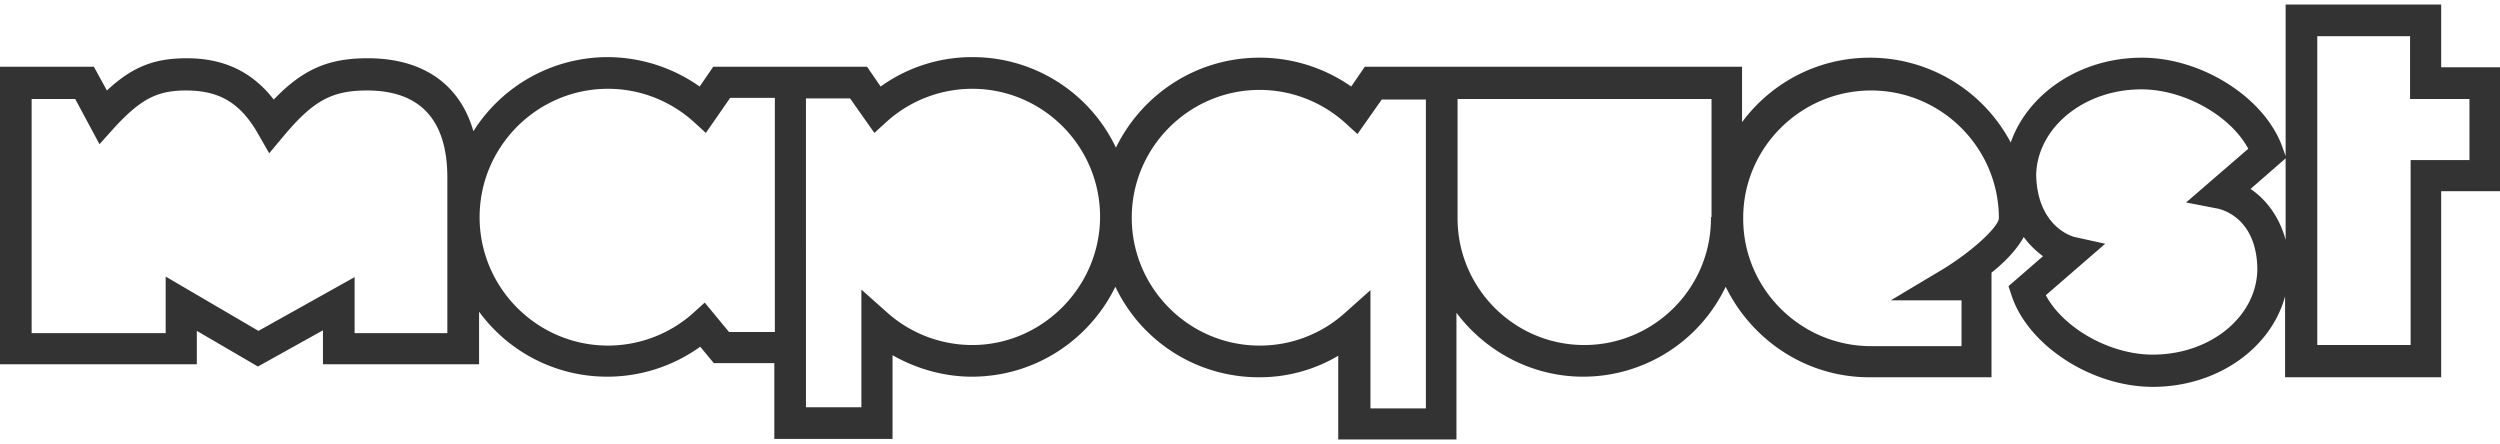
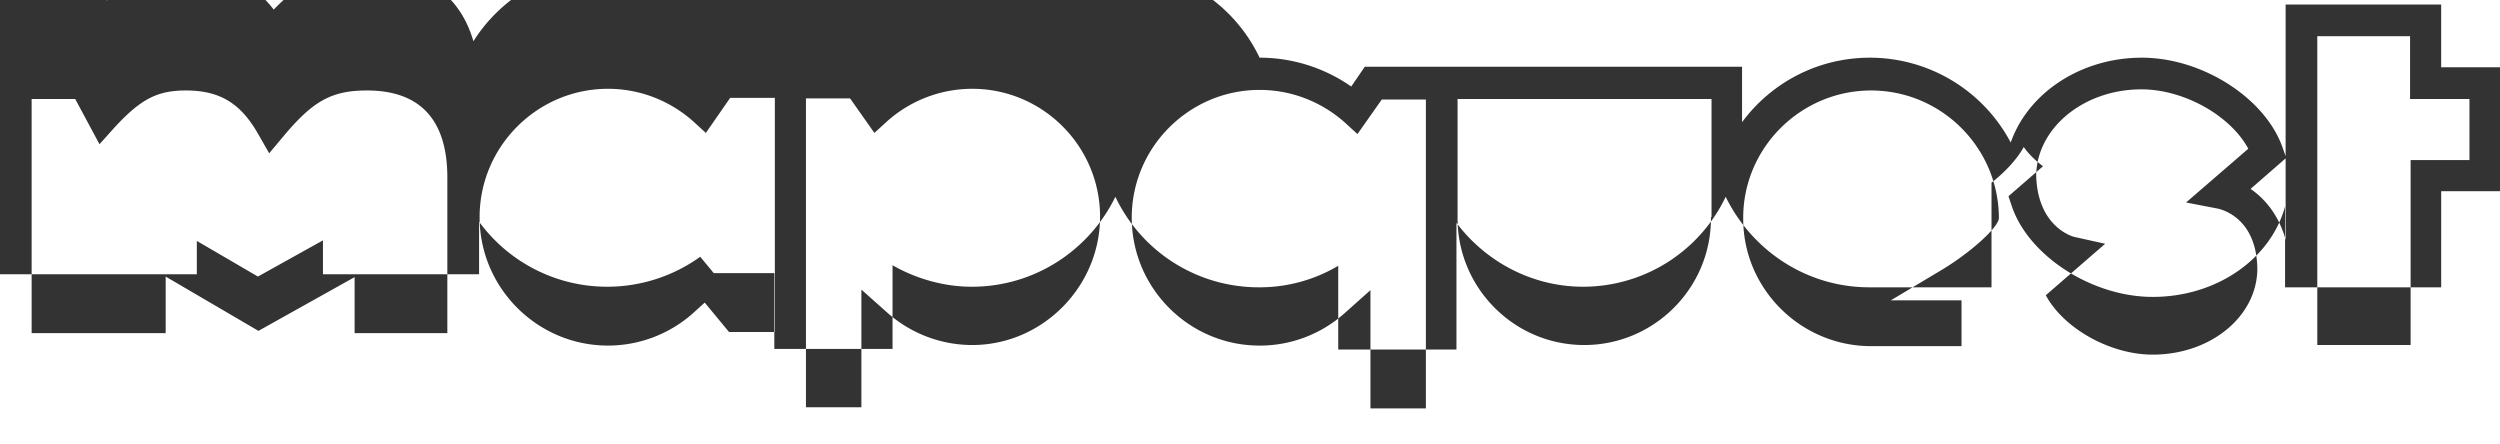
<svg xmlns="http://www.w3.org/2000/svg" height="444" viewBox="0.266 0.265 116.945 20.346" width="2500">
-   <path d="M114.459 3.201V.265h-7.276v7.09l-.133-.37c-.793-2.328-3.757-4.233-6.588-4.233-2.91 0-5.344 1.693-6.138 3.968a7.452 7.452 0 0 0-6.588-3.968c-2.46 0-4.63 1.19-5.98 3.016V3.175H64.108l-.634.926a7.487 7.487 0 0 0-4.287-1.35c-2.963 0-5.503 1.72-6.72 4.208a7.42 7.42 0 0 0-6.72-4.234 7.322 7.322 0 0 0-4.287 1.376l-.635-.926H33.63l-.635.926a7.513 7.513 0 0 0-4.287-1.376 7.437 7.437 0 0 0-6.297 3.466c-.635-2.196-2.355-3.413-4.948-3.413-1.825 0-3.016.503-4.392 1.932-1.005-1.297-2.328-1.932-4.074-1.932-1.508 0-2.54.397-3.73 1.508l-.61-1.111H.266v13.917h9.207v-1.561l2.858 1.667 3.042-1.693v1.587h7.303v-2.46a7.416 7.416 0 0 0 6.006 3.042 7.447 7.447 0 0 0 4.339-1.402l.635.767h2.831v3.546h5.53v-3.916c1.111.635 2.408 1.005 3.704 1.005 2.963 0 5.503-1.72 6.72-4.207a7.42 7.42 0 0 0 6.72 4.234 7.208 7.208 0 0 0 3.705-1.006v3.916h5.53v-5.927c1.35 1.8 3.519 2.99 5.926 2.99a7.394 7.394 0 0 0 6.668-4.207c1.217 2.487 3.757 4.234 6.72 4.234h5.715v-4.895c.609-.476 1.191-1.085 1.508-1.667.265.37.583.661.9.9l-1.614 1.402.159.476c.794 2.328 3.757 4.233 6.588 4.233 3.016 0 5.53-1.799 6.191-4.233v3.784h7.303V8.996h2.751V3.2zm-93.24 12.436h-4.365v-2.62l-4.498 2.514-4.34-2.54v2.646h-6.27V4.683h2.038L4.92 6.8l.688-.767c1.244-1.35 2.011-1.747 3.36-1.747 1.561 0 2.54.582 3.36 2.011l.53.926.688-.82c1.375-1.64 2.249-2.117 3.889-2.117 2.487 0 3.757 1.376 3.757 4.075v7.276zm15.267-.053h-2.117l-1.137-1.376-.556.503a5.987 5.987 0 0 1-3.969 1.508c-3.307 0-6.006-2.699-6.006-6.006s2.699-6.006 6.006-6.006c1.455 0 2.858.529 3.969 1.508l.609.556 1.137-1.64h2.09v10.953zm9.26.609a5.987 5.987 0 0 1-3.968-1.509L40.56 13.6v5.503h-2.593V4.656h2.063l1.138 1.615.609-.556a5.987 5.987 0 0 1 3.968-1.508c3.308 0 5.98 2.699 5.98 5.98s-2.699 6.006-5.98 6.006zm21.22-5.927v8.89h-2.593v-5.53l-1.217 1.085a5.937 5.937 0 0 1-3.969 1.508c-3.307 0-5.98-2.699-5.98-5.98 0-3.307 2.7-5.98 5.98-5.98 1.455 0 2.858.53 3.969 1.509l.609.556 1.137-1.614h2.064zm13.335-.053s0 .026 0 0v.053c0 3.28-2.672 5.927-5.927 5.927-3.28 0-5.926-2.673-5.926-5.927V4.683h11.88v5.53zm10.716 2.513l-2.302 1.376h3.307v2.143H87.79c-3.281 0-5.98-2.672-5.98-5.953v-.053c0-3.28 2.699-5.953 5.98-5.953 3.307 0 5.98 2.699 5.98 5.98-.027.423-1.324 1.614-2.752 2.46zm9.948 3.916c-2.01 0-4.18-1.243-5-2.778l2.777-2.408-1.428-.317c-.027 0-1.747-.423-1.8-2.91.053-2.196 2.223-3.996 4.922-3.996 2.01 0 4.18 1.244 5 2.778l-2.91 2.514 1.508.291c.08.027 1.8.37 1.826 2.831-.027 2.223-2.196 3.995-4.895 3.995zm6.218-5.37c-.318-1.165-.98-1.932-1.64-2.382l1.64-1.429zm8.599-3.731h-2.752v8.652h-4.366V1.746h4.34v2.937h2.778z" fill="#333" />
+   <path d="M114.459 3.201V.265h-7.276v7.09l-.133-.37c-.793-2.328-3.757-4.233-6.588-4.233-2.91 0-5.344 1.693-6.138 3.968a7.452 7.452 0 0 0-6.588-3.968c-2.46 0-4.63 1.19-5.98 3.016V3.175H64.108l-.634.926a7.487 7.487 0 0 0-4.287-1.35a7.42 7.42 0 0 0-6.72-4.234 7.322 7.322 0 0 0-4.287 1.376l-.635-.926H33.63l-.635.926a7.513 7.513 0 0 0-4.287-1.376 7.437 7.437 0 0 0-6.297 3.466c-.635-2.196-2.355-3.413-4.948-3.413-1.825 0-3.016.503-4.392 1.932-1.005-1.297-2.328-1.932-4.074-1.932-1.508 0-2.54.397-3.73 1.508l-.61-1.111H.266v13.917h9.207v-1.561l2.858 1.667 3.042-1.693v1.587h7.303v-2.46a7.416 7.416 0 0 0 6.006 3.042 7.447 7.447 0 0 0 4.339-1.402l.635.767h2.831v3.546h5.53v-3.916c1.111.635 2.408 1.005 3.704 1.005 2.963 0 5.503-1.72 6.72-4.207a7.42 7.42 0 0 0 6.72 4.234 7.208 7.208 0 0 0 3.705-1.006v3.916h5.53v-5.927c1.35 1.8 3.519 2.99 5.926 2.99a7.394 7.394 0 0 0 6.668-4.207c1.217 2.487 3.757 4.234 6.72 4.234h5.715v-4.895c.609-.476 1.191-1.085 1.508-1.667.265.37.583.661.9.9l-1.614 1.402.159.476c.794 2.328 3.757 4.233 6.588 4.233 3.016 0 5.53-1.799 6.191-4.233v3.784h7.303V8.996h2.751V3.2zm-93.24 12.436h-4.365v-2.62l-4.498 2.514-4.34-2.54v2.646h-6.27V4.683h2.038L4.92 6.8l.688-.767c1.244-1.35 2.011-1.747 3.36-1.747 1.561 0 2.54.582 3.36 2.011l.53.926.688-.82c1.375-1.64 2.249-2.117 3.889-2.117 2.487 0 3.757 1.376 3.757 4.075v7.276zm15.267-.053h-2.117l-1.137-1.376-.556.503a5.987 5.987 0 0 1-3.969 1.508c-3.307 0-6.006-2.699-6.006-6.006s2.699-6.006 6.006-6.006c1.455 0 2.858.529 3.969 1.508l.609.556 1.137-1.64h2.09v10.953zm9.26.609a5.987 5.987 0 0 1-3.968-1.509L40.56 13.6v5.503h-2.593V4.656h2.063l1.138 1.615.609-.556a5.987 5.987 0 0 1 3.968-1.508c3.308 0 5.98 2.699 5.98 5.98s-2.699 6.006-5.98 6.006zm21.22-5.927v8.89h-2.593v-5.53l-1.217 1.085a5.937 5.937 0 0 1-3.969 1.508c-3.307 0-5.98-2.699-5.98-5.98 0-3.307 2.7-5.98 5.98-5.98 1.455 0 2.858.53 3.969 1.509l.609.556 1.137-1.614h2.064zm13.335-.053s0 .026 0 0v.053c0 3.28-2.672 5.927-5.927 5.927-3.28 0-5.926-2.673-5.926-5.927V4.683h11.88v5.53zm10.716 2.513l-2.302 1.376h3.307v2.143H87.79c-3.281 0-5.98-2.672-5.98-5.953v-.053c0-3.28 2.699-5.953 5.98-5.953 3.307 0 5.98 2.699 5.98 5.98-.027.423-1.324 1.614-2.752 2.46zm9.948 3.916c-2.01 0-4.18-1.243-5-2.778l2.777-2.408-1.428-.317c-.027 0-1.747-.423-1.8-2.91.053-2.196 2.223-3.996 4.922-3.996 2.01 0 4.18 1.244 5 2.778l-2.91 2.514 1.508.291c.08.027 1.8.37 1.826 2.831-.027 2.223-2.196 3.995-4.895 3.995zm6.218-5.37c-.318-1.165-.98-1.932-1.64-2.382l1.64-1.429zm8.599-3.731h-2.752v8.652h-4.366V1.746h4.34v2.937h2.778z" fill="#333" />
</svg>